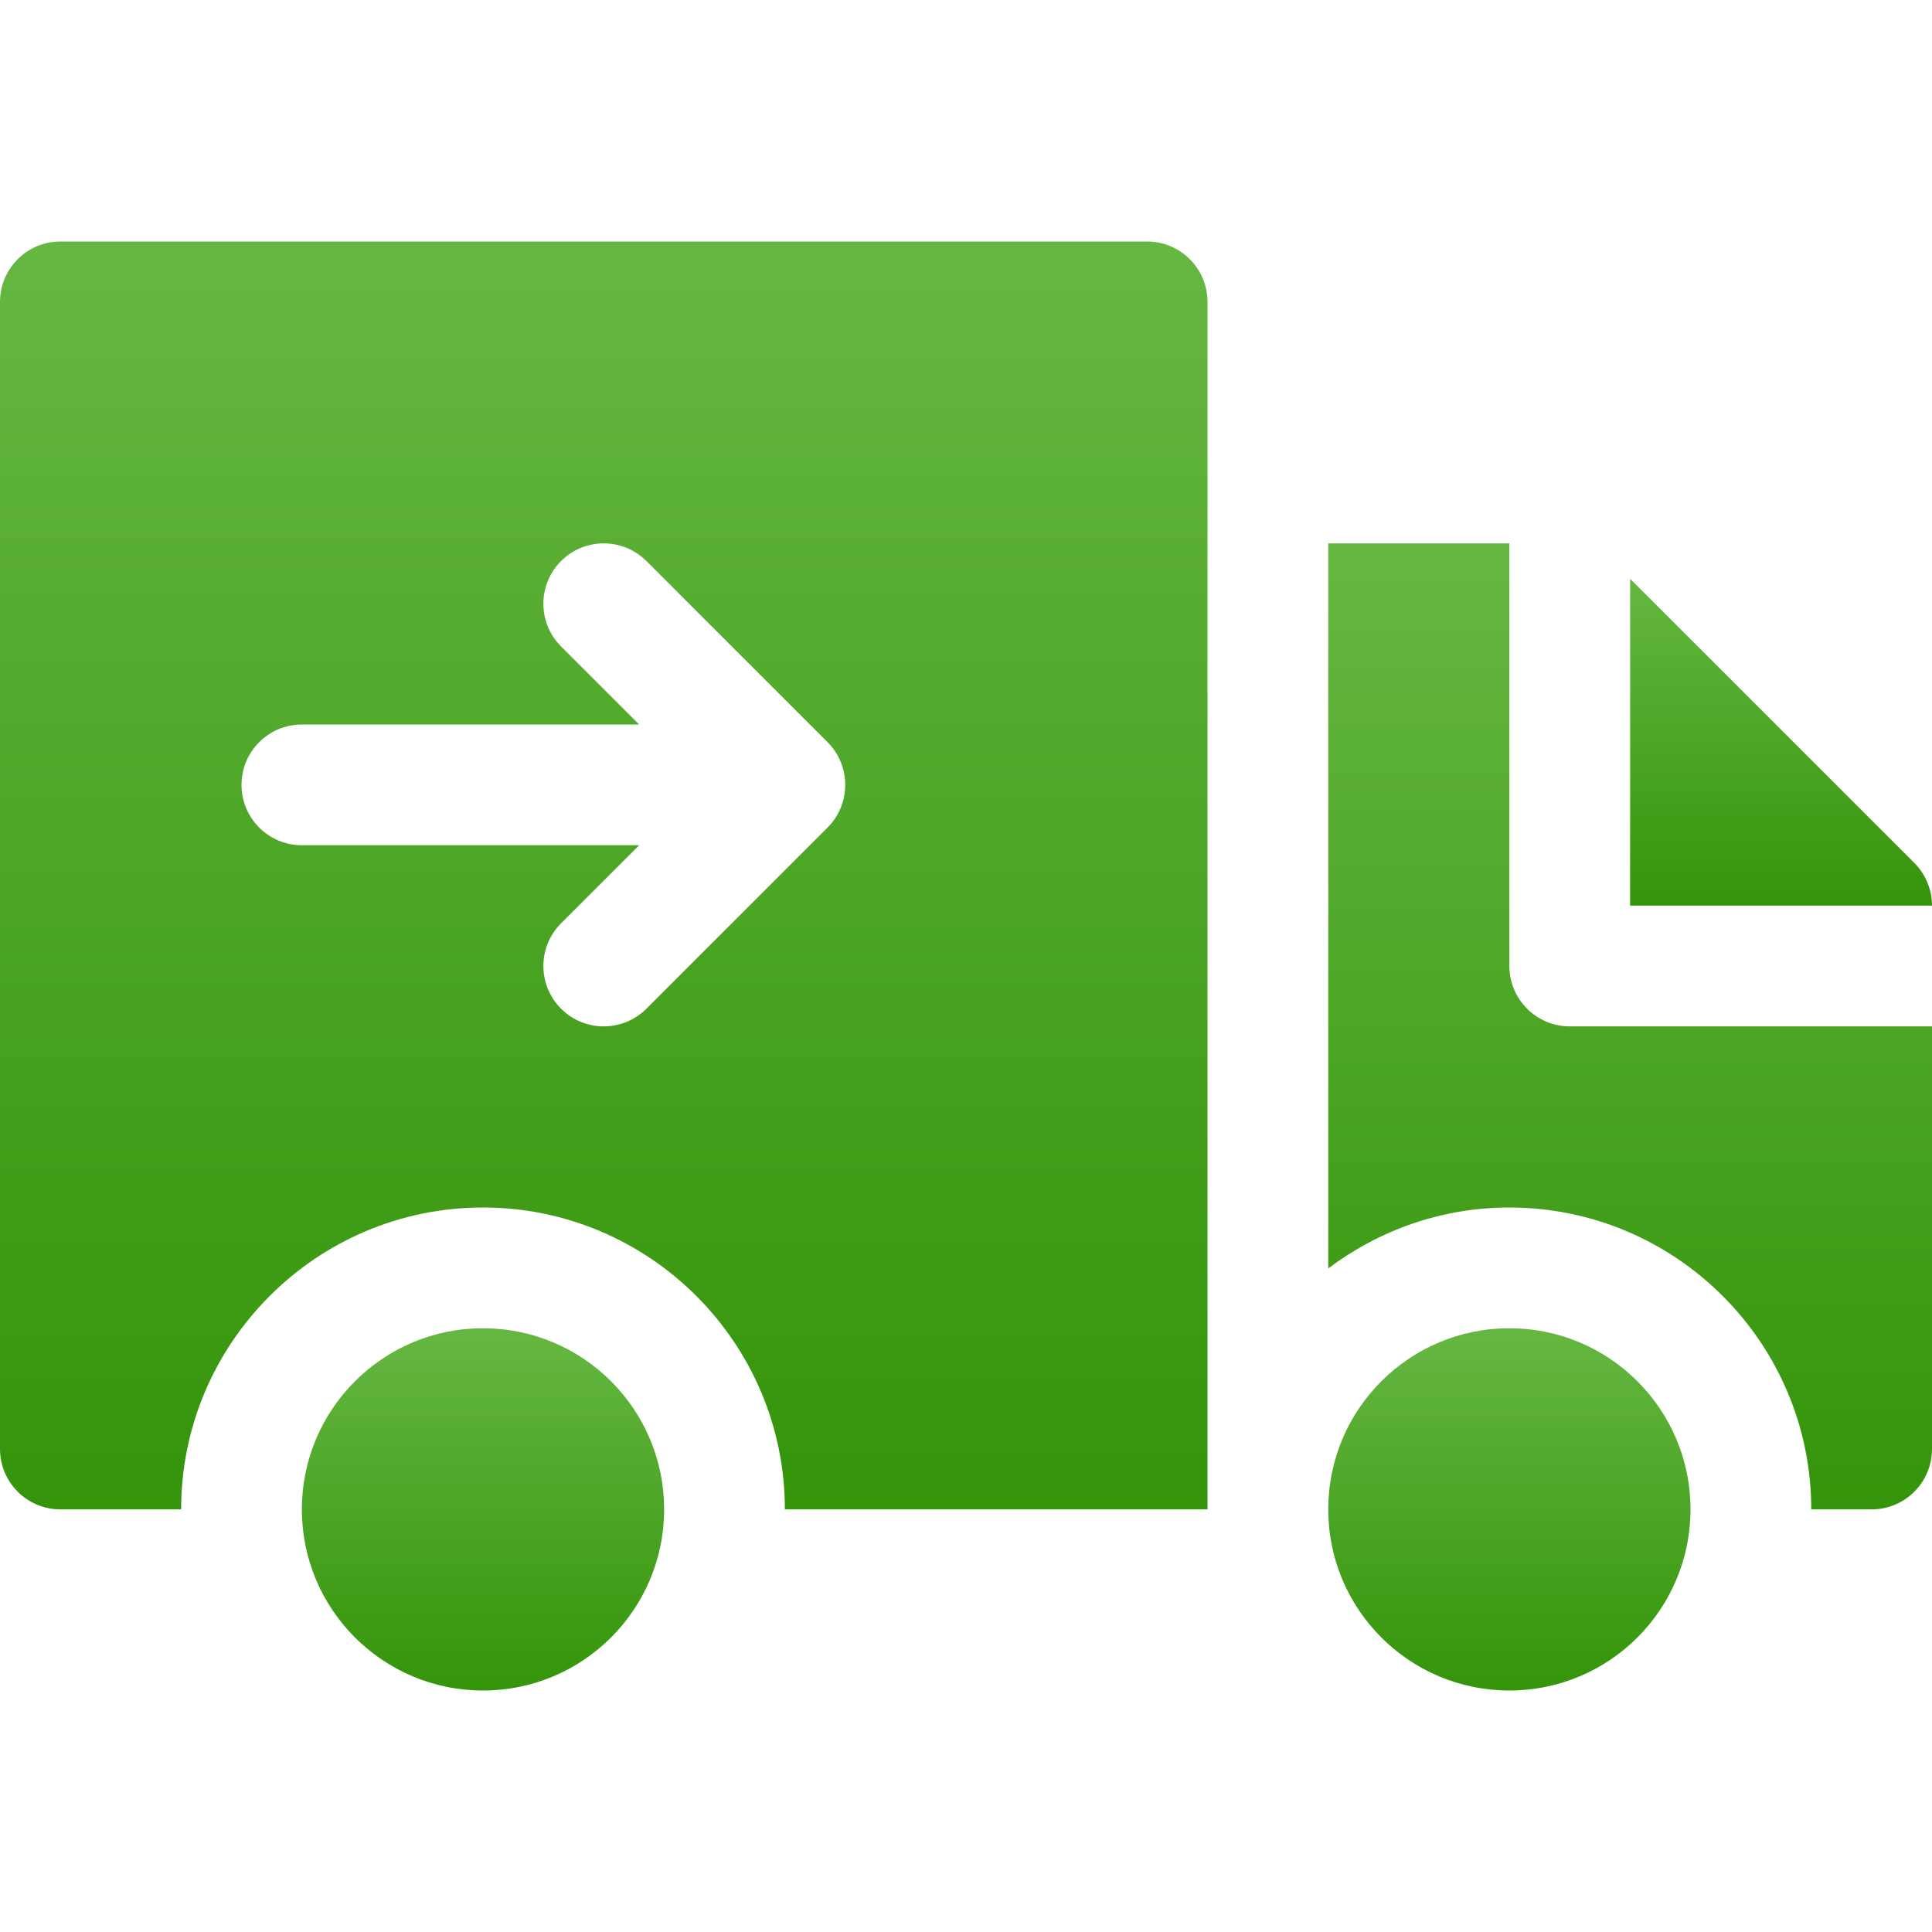
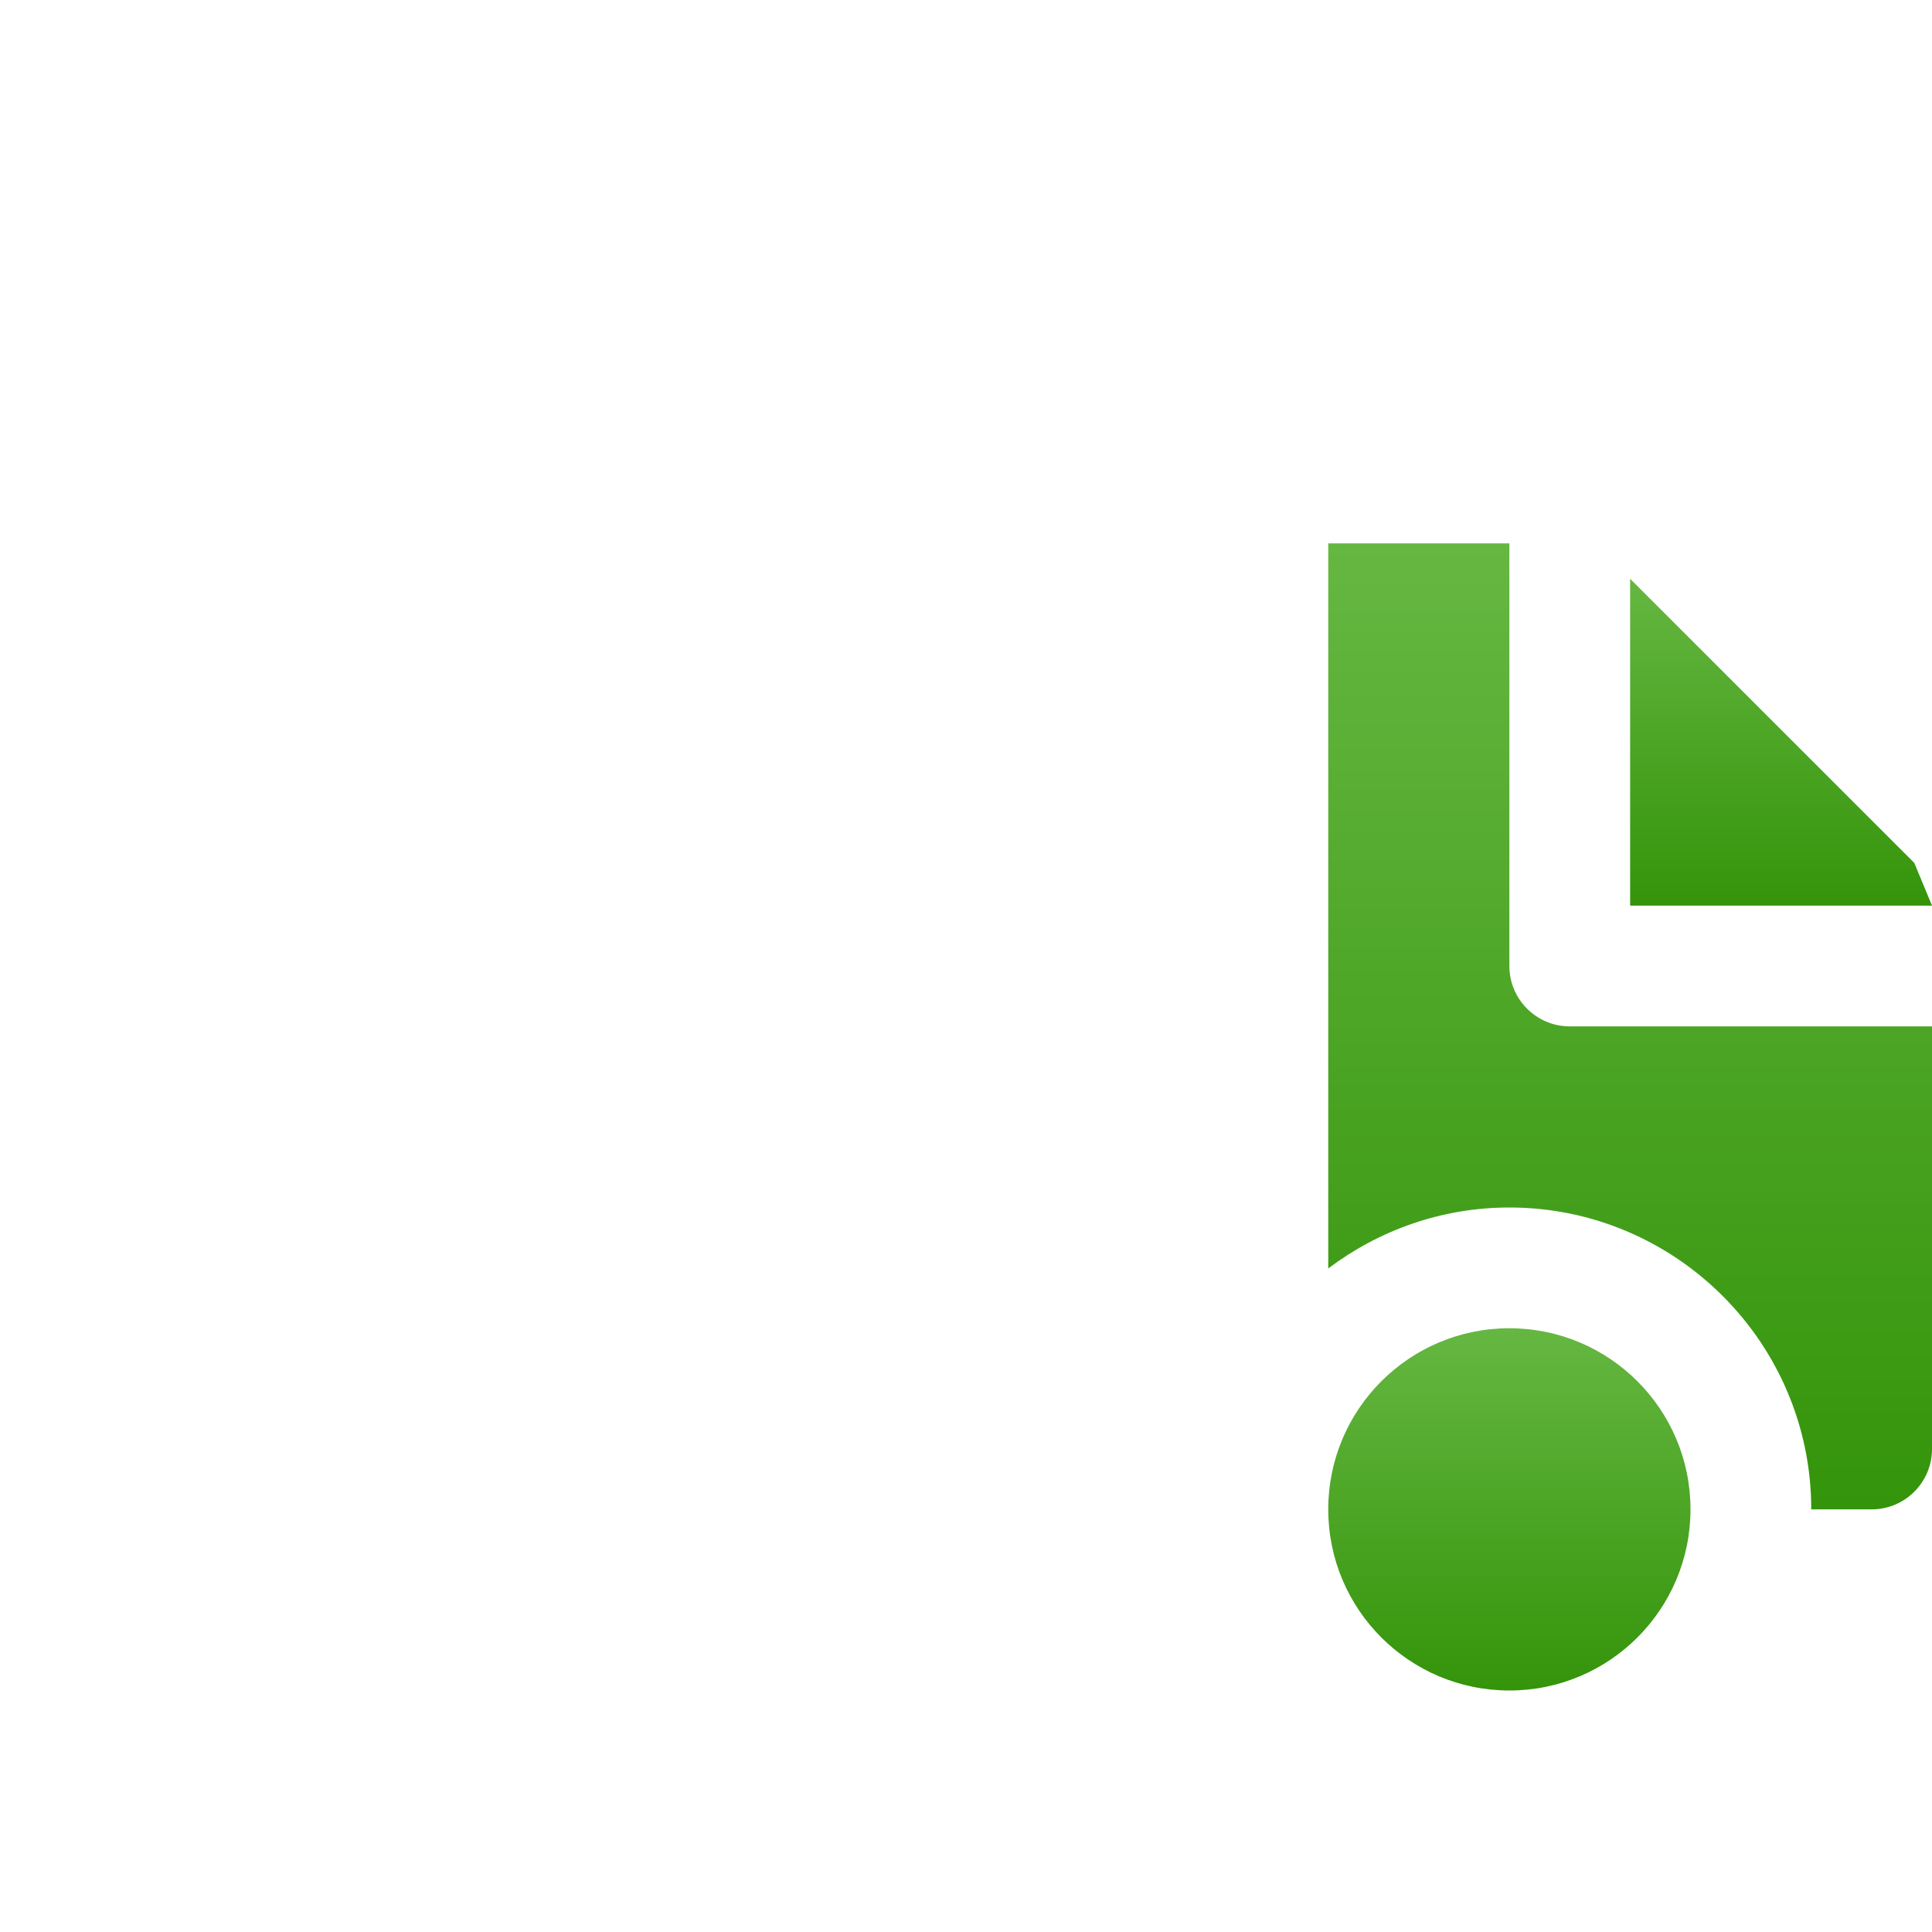
<svg xmlns="http://www.w3.org/2000/svg" width="168" height="168" viewBox="0 0 168 168" fill="none">
-   <path d="M42 147C50.699 147 57.75 139.948 57.75 131.25C57.75 122.552 50.699 115.5 42 115.5C33.301 115.5 26.25 122.552 26.25 131.25C26.25 139.948 33.301 147 42 147Z" fill="url(#paint0_linear_60_691)" />
  <path d="M131.25 147C139.948 147 147 139.948 147 131.25C147 122.552 139.948 115.5 131.25 115.5C122.552 115.5 115.5 122.552 115.5 131.25C115.5 139.948 122.552 147 131.25 147Z" fill="url(#paint1_linear_60_691)" />
-   <path d="M166.462 75.038L141.75 50.327V78.75H168C168 77.359 167.446 76.023 166.462 75.038Z" fill="url(#paint2_linear_60_691)" />
+   <path d="M166.462 75.038L141.75 50.327V78.75H168Z" fill="url(#paint2_linear_60_691)" />
  <path d="M131.25 84V47.25H115.5V110.3C119.894 106.99 125.338 105 131.25 105C145.724 105 157.5 116.776 157.5 131.25H162.75C165.648 131.25 168 128.898 168 126V89.25H136.5C133.602 89.25 131.25 86.898 131.25 84Z" fill="url(#paint3_linear_60_691)" />
-   <path d="M99.75 21H5.25C2.352 21 0 23.352 0 26.25V126C0 128.898 2.352 131.25 5.25 131.25H15.75C15.75 116.776 27.526 105 42 105C56.474 105 68.25 116.776 68.25 131.25H105V26.25C105 23.352 102.648 21 99.75 21ZM71.962 71.962L56.212 87.712C55.185 88.738 53.844 89.25 52.5 89.25C51.156 89.25 49.815 88.738 48.788 87.712C46.738 85.662 46.738 82.338 48.788 80.288L55.577 73.5H26.25C23.352 73.5 21 71.148 21 68.25C21 65.352 23.352 63 26.25 63H55.577L48.788 56.212C46.738 54.162 46.738 50.838 48.788 48.788C50.838 46.738 54.162 46.738 56.212 48.788L71.962 64.538C74.012 66.588 74.012 69.912 71.962 71.962Z" fill="url(#paint4_linear_60_691)" />
  <defs>
    <linearGradient id="paint0_linear_60_691" x1="42" y1="115.5" x2="42" y2="147" gradientUnits="userSpaceOnUse">
      <stop stop-color="#65B741" />
      <stop offset="1" stop-color="#34940A" />
    </linearGradient>
    <linearGradient id="paint1_linear_60_691" x1="131.25" y1="115.5" x2="131.25" y2="147" gradientUnits="userSpaceOnUse">
      <stop stop-color="#65B741" />
      <stop offset="1" stop-color="#34940A" />
    </linearGradient>
    <linearGradient id="paint2_linear_60_691" x1="154.875" y1="50.327" x2="154.875" y2="78.75" gradientUnits="userSpaceOnUse">
      <stop stop-color="#65B741" />
      <stop offset="1" stop-color="#34940A" />
    </linearGradient>
    <linearGradient id="paint3_linear_60_691" x1="141.75" y1="47.25" x2="141.75" y2="131.25" gradientUnits="userSpaceOnUse">
      <stop stop-color="#65B741" />
      <stop offset="1" stop-color="#34940A" />
    </linearGradient>
    <linearGradient id="paint4_linear_60_691" x1="52.5" y1="21" x2="52.5" y2="131.25" gradientUnits="userSpaceOnUse">
      <stop stop-color="#65B741" />
      <stop offset="1" stop-color="#34940A" />
    </linearGradient>
  </defs>
</svg>